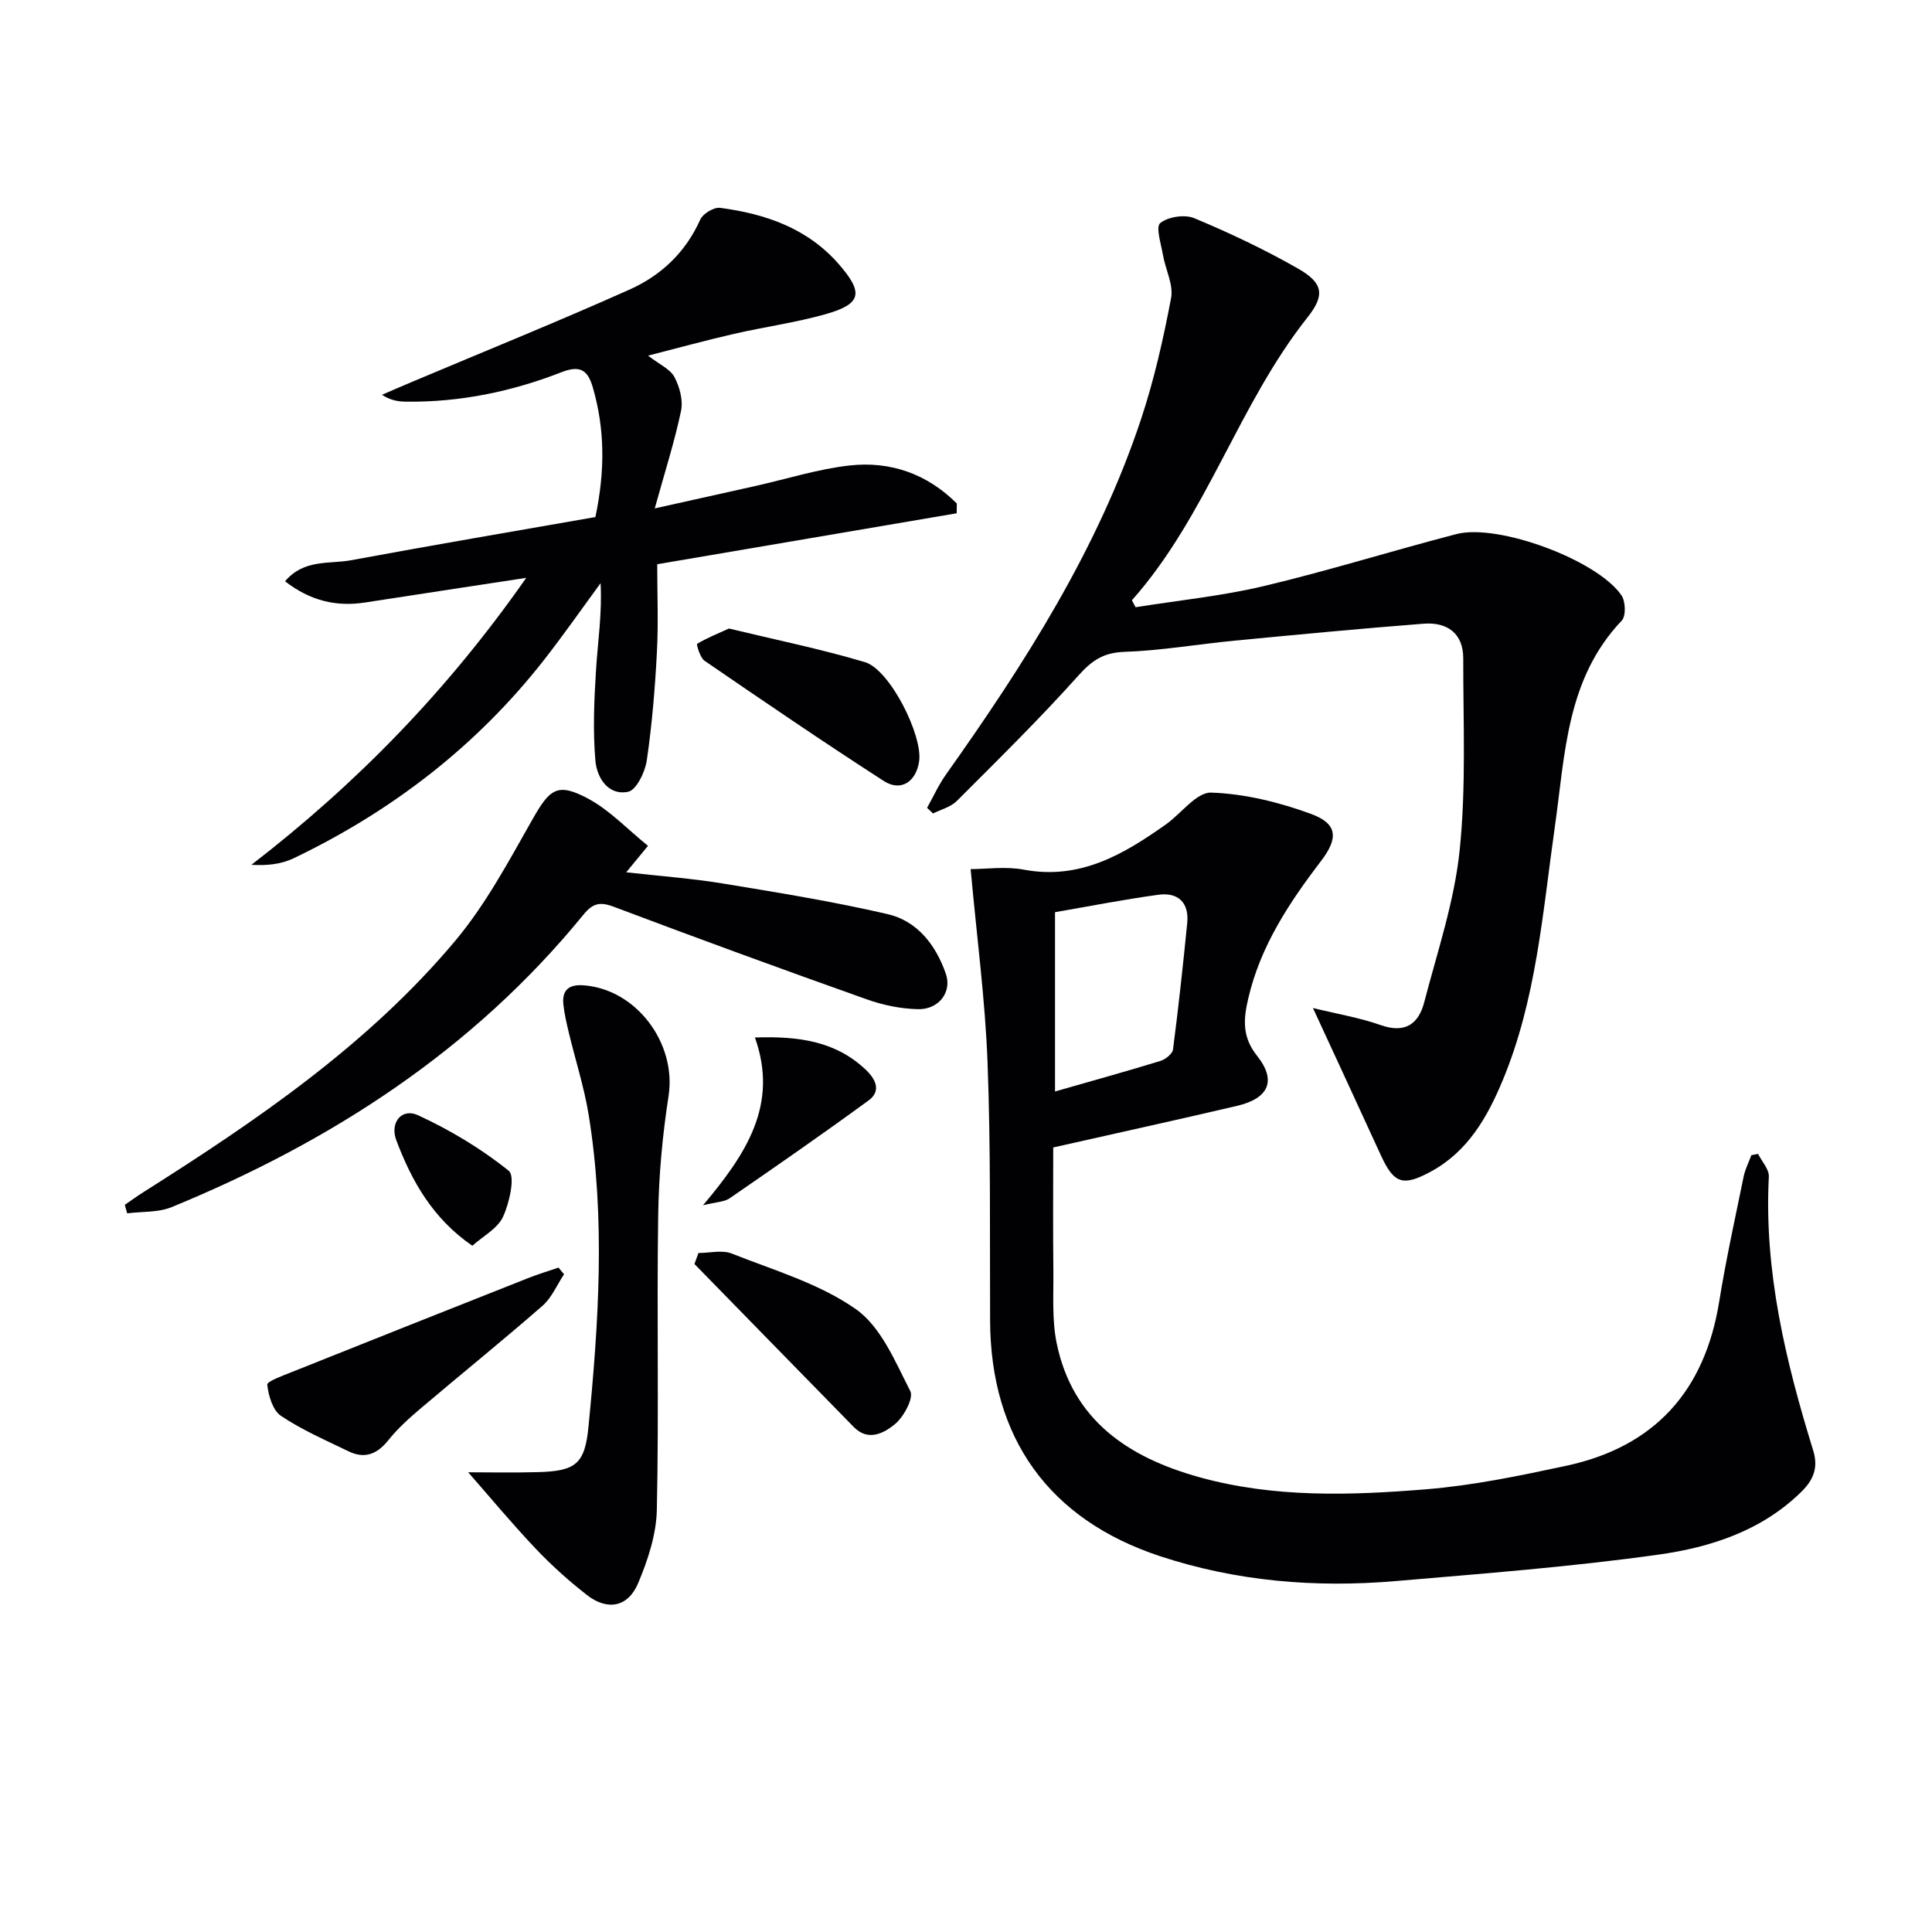
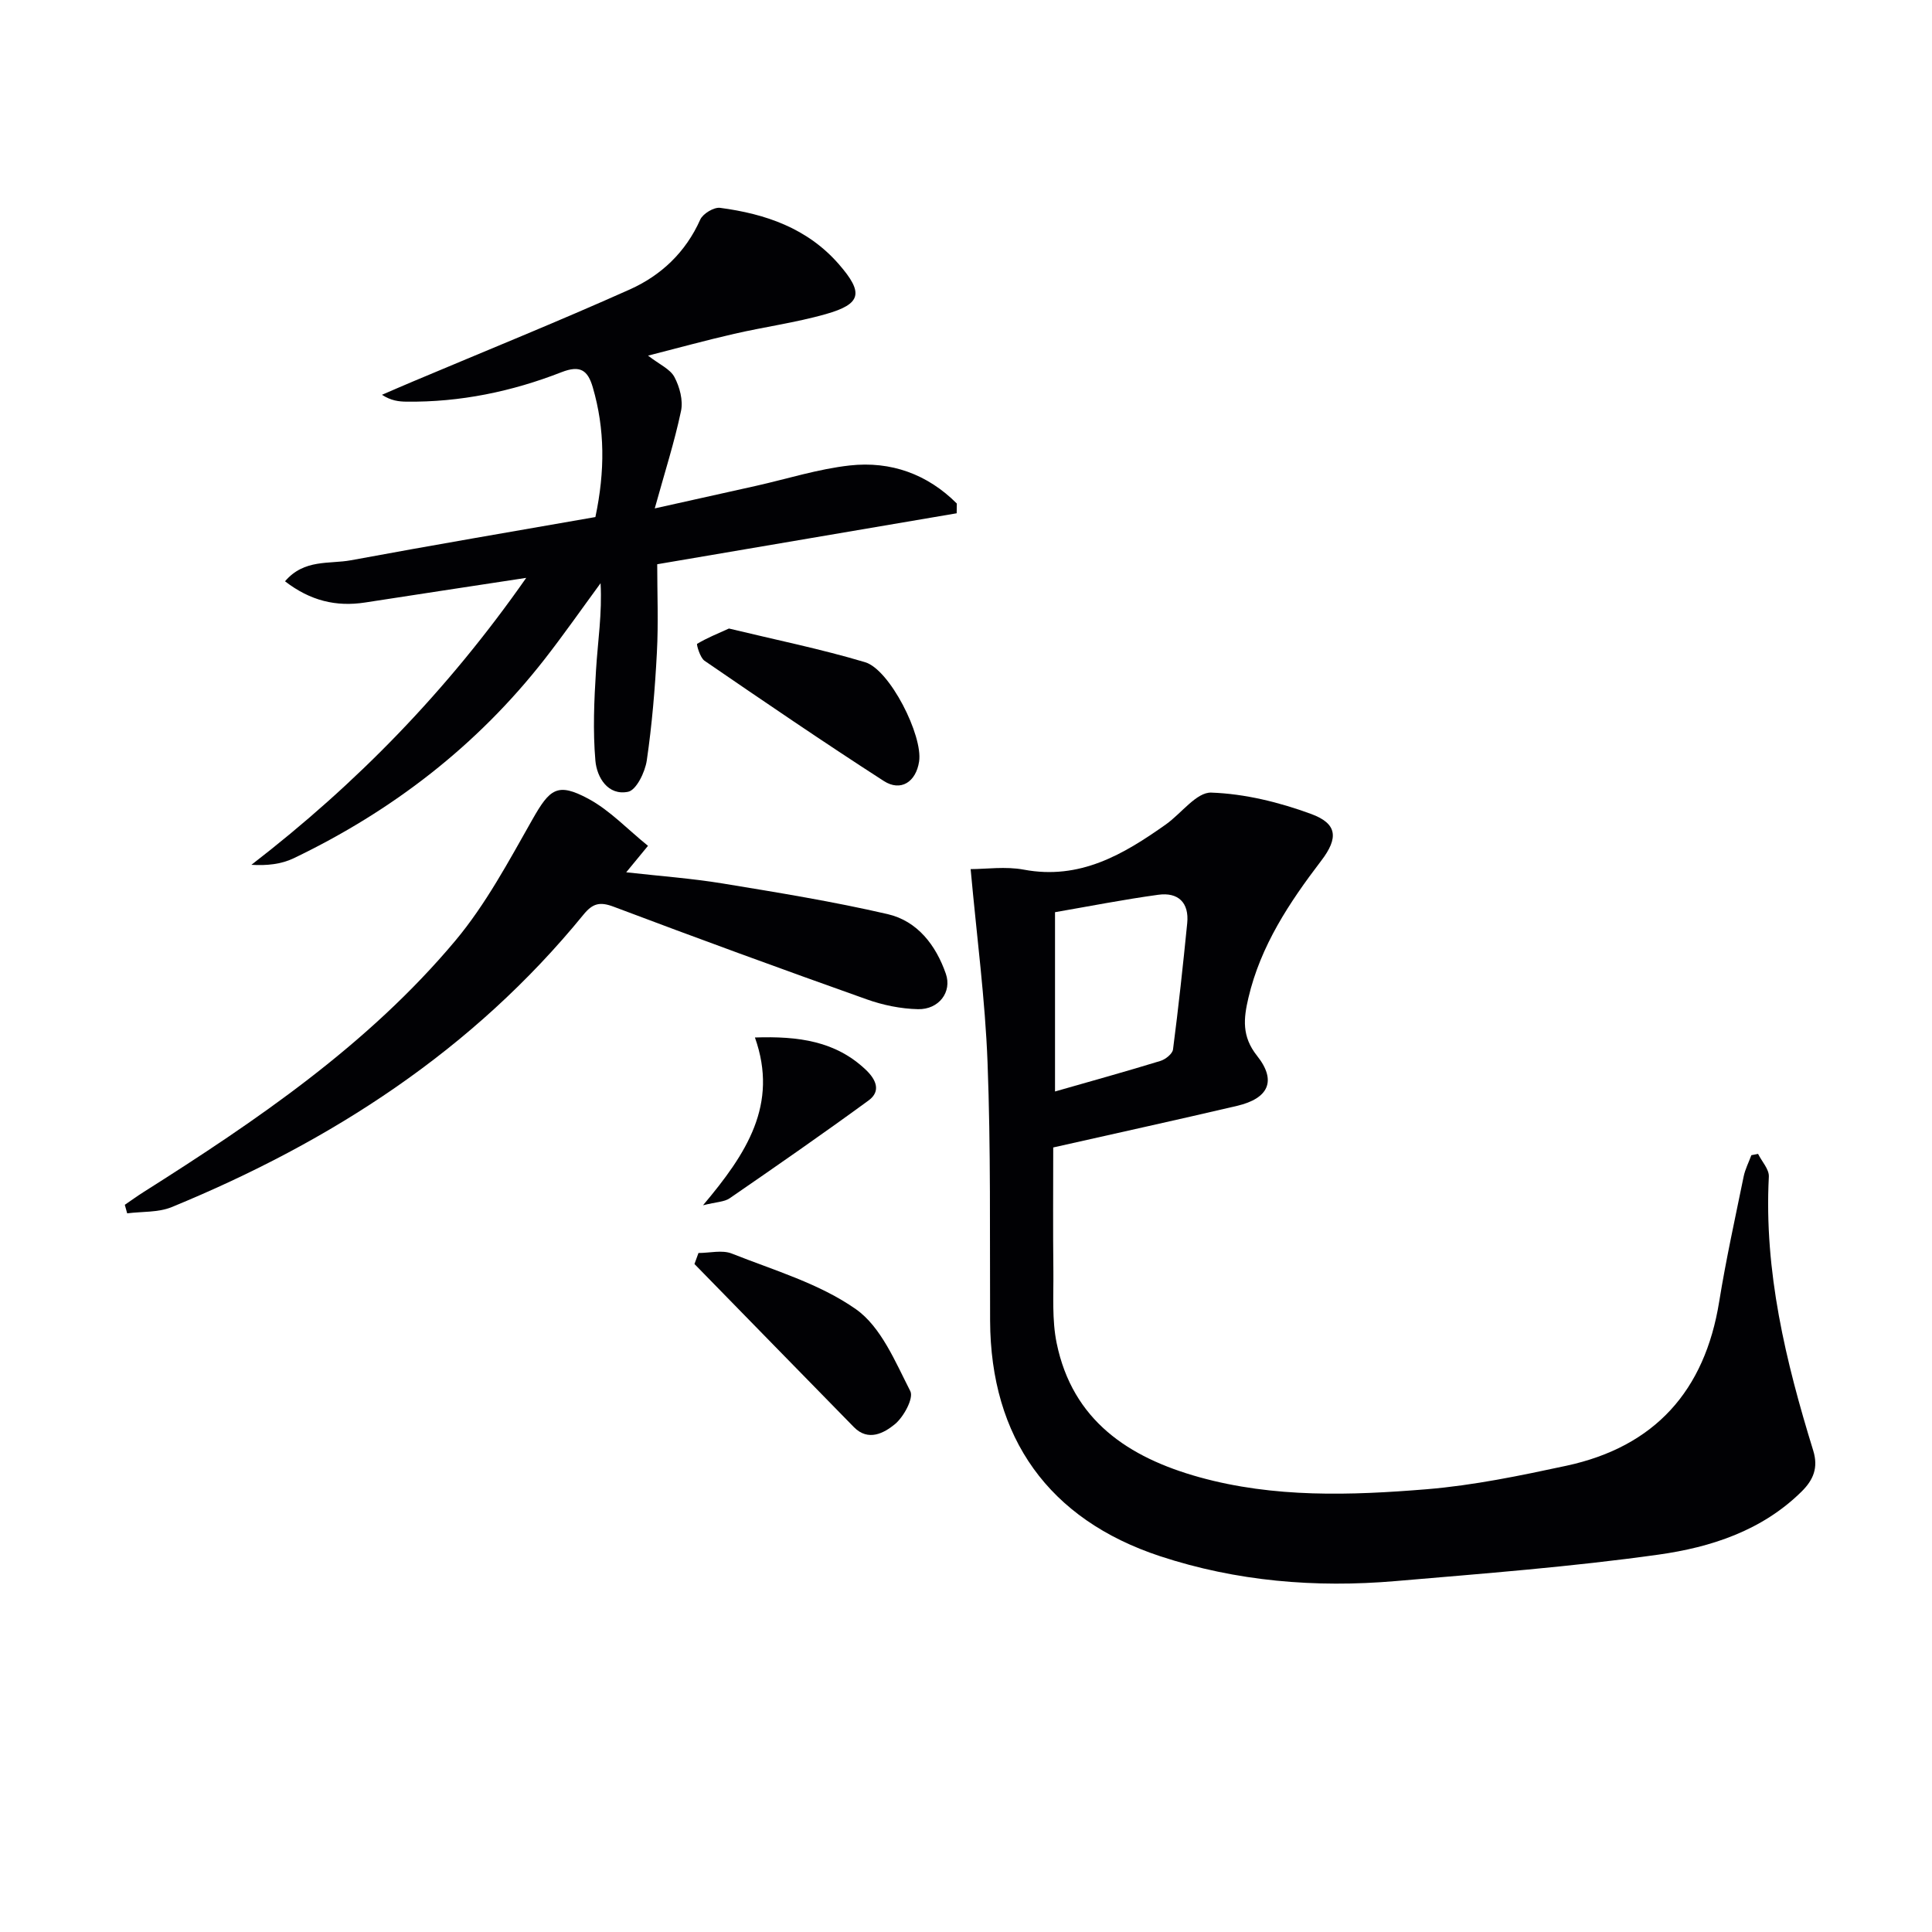
<svg xmlns="http://www.w3.org/2000/svg" enable-background="new 0 0 400 400" viewBox="0 0 400 400">
  <g fill="#010104">
    <path d="m200.96 179.94c3.18 0 7.21-.6 11 .11 11.61 2.18 20.62-3.13 29.42-9.36 3.19-2.26 6.35-6.7 9.4-6.59 6.96.24 14.08 2 20.67 4.42 5.41 1.99 5.73 4.93 2.09 9.69-6.6 8.65-12.54 17.59-15.07 28.38-1 4.26-1.41 7.97 1.78 11.99 4.13 5.19 2.4 8.85-4.15 10.38-12.42 2.91-24.89 5.64-38.04 8.61 0 8.39-.07 17 .03 25.6.05 4.98-.31 10.09.68 14.91 3.29 16 14.86 23.67 29.51 27.75 15.5 4.31 31.36 3.79 47.11 2.5 9.7-.8 19.35-2.81 28.9-4.86 18.31-3.94 28.67-15.5 31.65-33.98 1.4-8.67 3.3-17.27 5.06-25.88.31-1.53 1.06-2.96 1.6-4.44.46-.09.92-.18 1.39-.27.78 1.58 2.31 3.19 2.23 4.72-1.02 19.58 3.49 38.25 9.19 56.71 1.09 3.54.03 6.07-2.41 8.48-8.22 8.12-18.81 11.54-29.63 13.06-18.06 2.53-36.29 3.92-54.48 5.48-16.53 1.41-32.88.06-48.72-5.16-23.03-7.6-35.08-24.49-35.18-48.76-.08-17.83.15-35.67-.53-53.47-.49-12.99-2.22-25.94-3.5-40.02zm17.47 8.92v37.12c7.57-2.17 14.73-4.15 21.83-6.33 1.04-.32 2.48-1.46 2.6-2.37 1.13-8.7 2.07-17.42 2.94-26.15.42-4.25-1.87-6.44-5.97-5.88-7.17.98-14.28 2.38-21.4 3.61z" />
-     <path d="m271.83 208.7c4.95 1.21 9.63 1.99 14.04 3.54 5.03 1.76 7.83-.21 9-4.74 2.71-10.42 6.23-20.8 7.33-31.41 1.37-13.14.73-26.51.75-39.77.01-5.21-3.34-7.56-8.19-7.19-13.06 1.01-26.11 2.26-39.16 3.51-7.6.73-15.18 2.06-22.79 2.32-4.27.15-6.66 1.7-9.44 4.8-8.07 9.01-16.72 17.52-25.28 26.08-1.25 1.25-3.25 1.74-4.91 2.58-.41-.39-.83-.78-1.24-1.17 1.29-2.29 2.38-4.73 3.89-6.86 16.3-22.99 31.45-46.63 40.41-73.6 2.71-8.16 4.62-16.63 6.22-25.08.52-2.76-1.16-5.91-1.68-8.91-.39-2.27-1.54-5.82-.57-6.61 1.63-1.32 5.07-1.84 7.05-1.02 7.34 3.07 14.58 6.49 21.49 10.44 5.18 2.96 5.64 5.45 1.97 10.08-14.4 18.17-20.87 41.12-36.37 58.59.25.48.51.96.76 1.44 8.86-1.42 17.85-2.31 26.56-4.38 13.38-3.18 26.53-7.3 39.85-10.76 8.67-2.26 29.26 5.4 34.2 12.7.84 1.24.94 4.27.05 5.2-11.49 12.09-11.71 27.61-13.86 42.73-2.52 17.71-3.82 35.74-10.82 52.53-3.17 7.61-7.22 14.68-14.82 18.81-5.87 3.19-7.69 2.48-10.39-3.39-4.53-9.91-9.13-19.8-14.05-30.46z" />
    <path d="m108.95 119.64c-12.05 1.84-22.7 3.45-33.35 5.1-6.01.93-11.37-.36-16.59-4.39 3.96-4.65 9.17-3.53 13.63-4.35 16.92-3.14 33.9-6.02 50.63-8.95 2.01-9.53 1.98-18.21-.54-26.86-1.04-3.56-2.61-4.64-6.48-3.13-10.27 4.01-20.98 6.23-32.09 6.1-1.59-.02-3.17-.19-5.08-1.42 2.13-.92 4.26-1.85 6.4-2.75 14.98-6.32 30.07-12.42 44.91-19.06 6.47-2.9 11.57-7.69 14.59-14.47.55-1.22 2.82-2.59 4.1-2.43 9.41 1.24 18.11 4.22 24.61 11.69 5.14 5.91 4.7 8.21-2.74 10.32-6.21 1.76-12.66 2.63-18.96 4.08-5.77 1.32-11.48 2.89-17.82 4.51 2.36 1.83 4.58 2.77 5.46 4.43 1.09 2.04 1.83 4.83 1.37 7.02-1.35 6.42-3.37 12.7-5.44 20.18 7.84-1.75 14.38-3.2 20.93-4.66 6.47-1.45 12.88-3.5 19.43-4.23 8.54-.95 16.13 1.82 22.18 7.88-.01.67-.02 1.35-.03 2.02-20.45 3.48-40.89 6.96-62 10.55 0 6.07.26 12.21-.07 18.31-.39 7.46-1.01 14.93-2.09 22.31-.35 2.4-2.16 6.14-3.87 6.49-4.19.85-6.47-3-6.77-6.44-.54-6.2-.26-12.52.13-18.76.36-5.9 1.29-11.77.94-17.98-3.86 5.26-7.6 10.62-11.61 15.76-13.99 17.9-31.53 31.4-51.94 41.19-2.55 1.22-5.52 1.55-8.74 1.35 21.76-16.79 40.52-35.99 56.9-59.41z" />
    <path d="m25.84 249.44c1.28-.87 2.53-1.78 3.84-2.61 23.53-14.89 46.54-30.54 64.59-52.07 6.31-7.54 11.06-16.46 15.95-25.08 3.61-6.37 5.18-7.75 11.6-4.3 4.46 2.4 8.11 6.33 12.34 9.74-1.94 2.36-2.97 3.6-4.51 5.48 7.04.79 13.54 1.26 19.95 2.31 11.44 1.88 22.9 3.74 34.18 6.35 6.17 1.43 9.99 6.44 12.04 12.33 1.33 3.79-1.44 7.44-5.75 7.35-3.58-.08-7.28-.84-10.66-2.05-17.51-6.22-34.96-12.6-52.35-19.16-2.88-1.09-4.36-.7-6.27 1.65-22.84 28-52.17 46.96-85.25 60.54-2.78 1.14-6.13.89-9.21 1.29-.16-.59-.32-1.18-.49-1.77z" />
-     <path d="m96.93 304.82c3.93 0 9.19.11 14.44-.03 7.88-.21 9.72-1.72 10.47-9.42 2.11-21.52 3.53-43.08.03-64.59-.93-5.7-2.73-11.26-4.08-16.89-.46-1.93-.92-3.87-1.14-5.84-.33-2.93.98-4.26 4.07-4.06 10.99.74 19.39 11.99 17.7 22.92-1.27 8.18-2.03 16.5-2.15 24.78-.3 20.3.16 40.62-.28 60.92-.11 5.11-1.86 10.41-3.88 15.19-2.08 4.95-6.36 5.73-10.58 2.44-3.79-2.95-7.4-6.2-10.7-9.69-4.9-5.18-9.47-10.68-13.9-15.73z" />
-     <path d="m116.78 263.82c-1.46 2.2-2.54 4.84-4.45 6.52-8.27 7.22-16.81 14.11-25.18 21.21-2.4 2.04-4.8 4.18-6.75 6.63-2.32 2.91-4.91 3.92-8.24 2.3-4.74-2.3-9.64-4.42-13.99-7.34-1.71-1.15-2.58-4.18-2.84-6.46-.07-.68 3.22-1.86 5.05-2.6 16.33-6.53 32.67-13.02 49.03-19.49 2.04-.81 4.15-1.43 6.22-2.15.38.46.77.92 1.15 1.38z" />
    <path d="m144.61 259.42c2.32 0 4.91-.68 6.91.12 8.75 3.47 18.14 6.21 25.68 11.51 5.21 3.66 8.16 10.89 11.27 16.97.74 1.45-1.37 5.35-3.2 6.85-2.21 1.81-5.5 3.65-8.49.59-11.01-11.24-22-22.5-33-33.76.27-.76.55-1.52.83-2.28z" />
    <path d="m150.92 130.13c9.6 2.32 19.01 4.23 28.18 6.97 5.14 1.53 12.01 15.23 11.19 20.56-.64 4.23-3.79 6.31-7.32 4.03-12.52-8.07-24.82-16.47-37.11-24.89-.93-.64-1.69-3.4-1.53-3.5 2.02-1.21 4.22-2.1 6.59-3.17z" />
    <path d="m156.3 214.8c9.05-.3 16.7.75 22.95 6.68 2.05 1.94 3.26 4.39.59 6.35-9.47 6.92-19.11 13.61-28.77 20.26-1.1.76-2.73.75-5.52 1.45 9-10.69 15.68-20.85 10.75-34.74z" />
-     <path d="m97.79 257.92c-8.21-5.65-12.55-13.39-15.74-21.84-1.38-3.65 1.12-6.74 4.48-5.19 6.66 3.07 13.11 6.93 18.8 11.51 1.37 1.1.16 6.63-1.18 9.51-1.12 2.45-4.14 4.02-6.36 6.01z" />
  </g>
</svg>